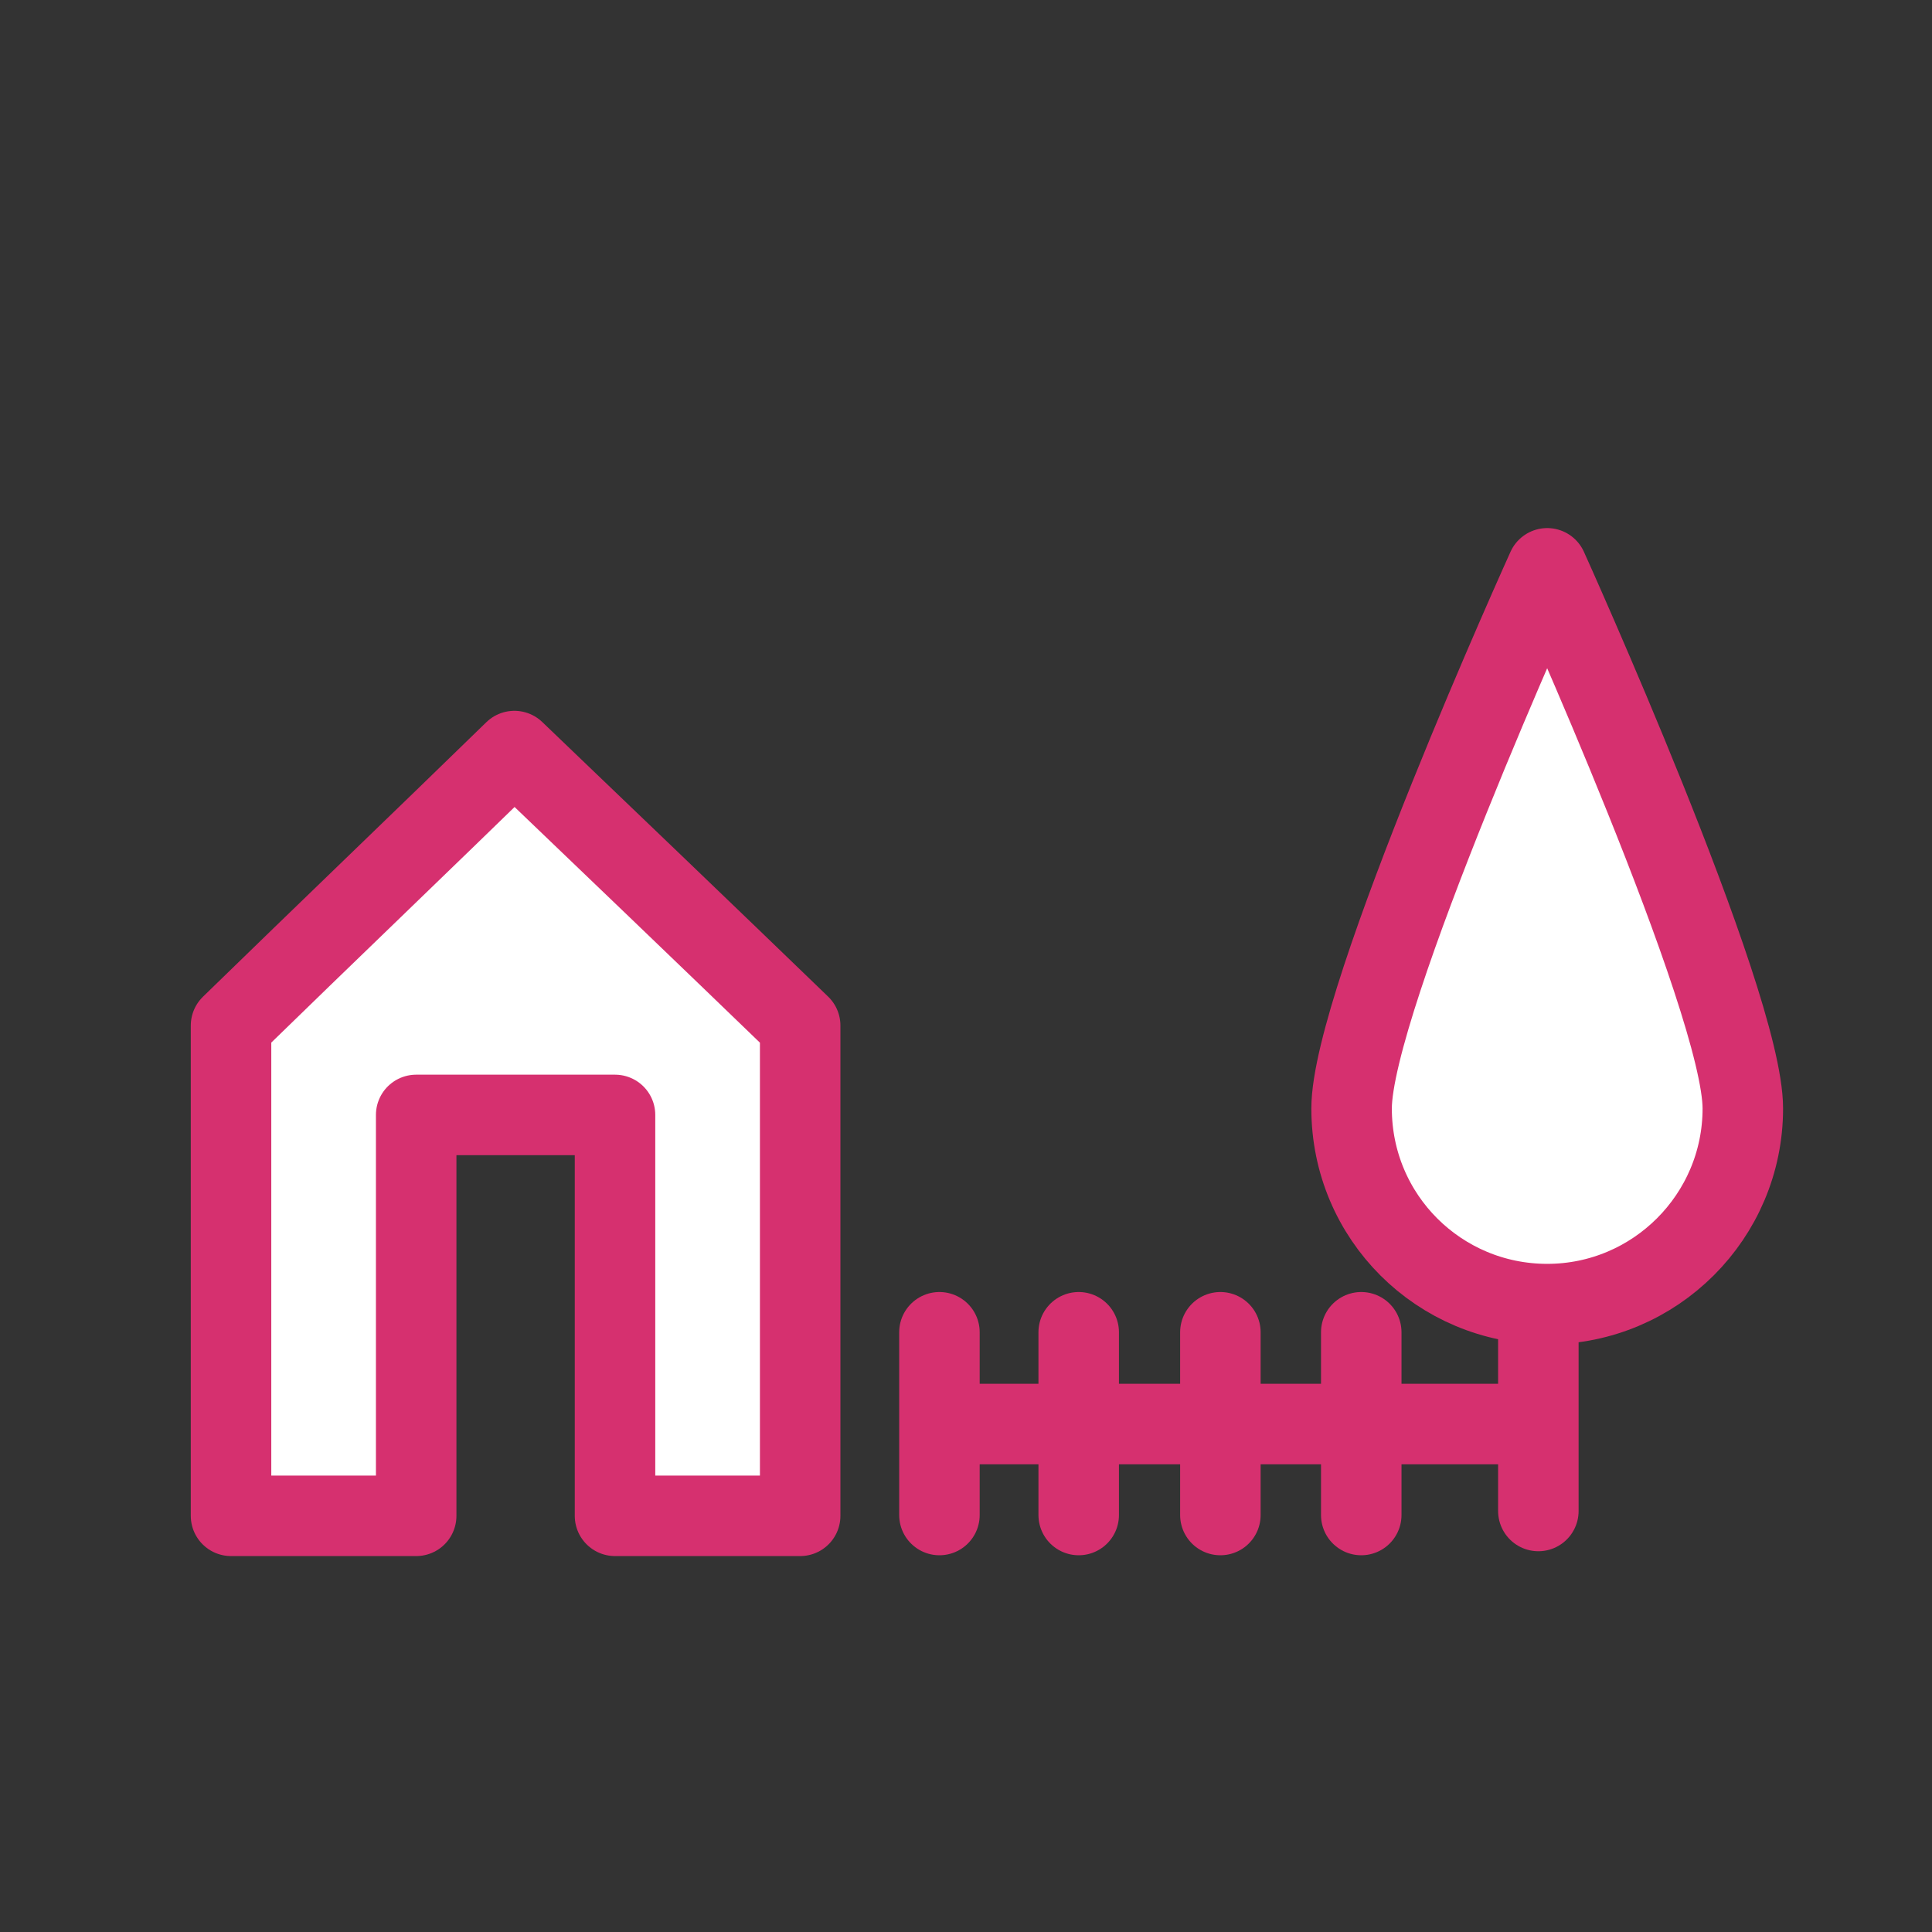
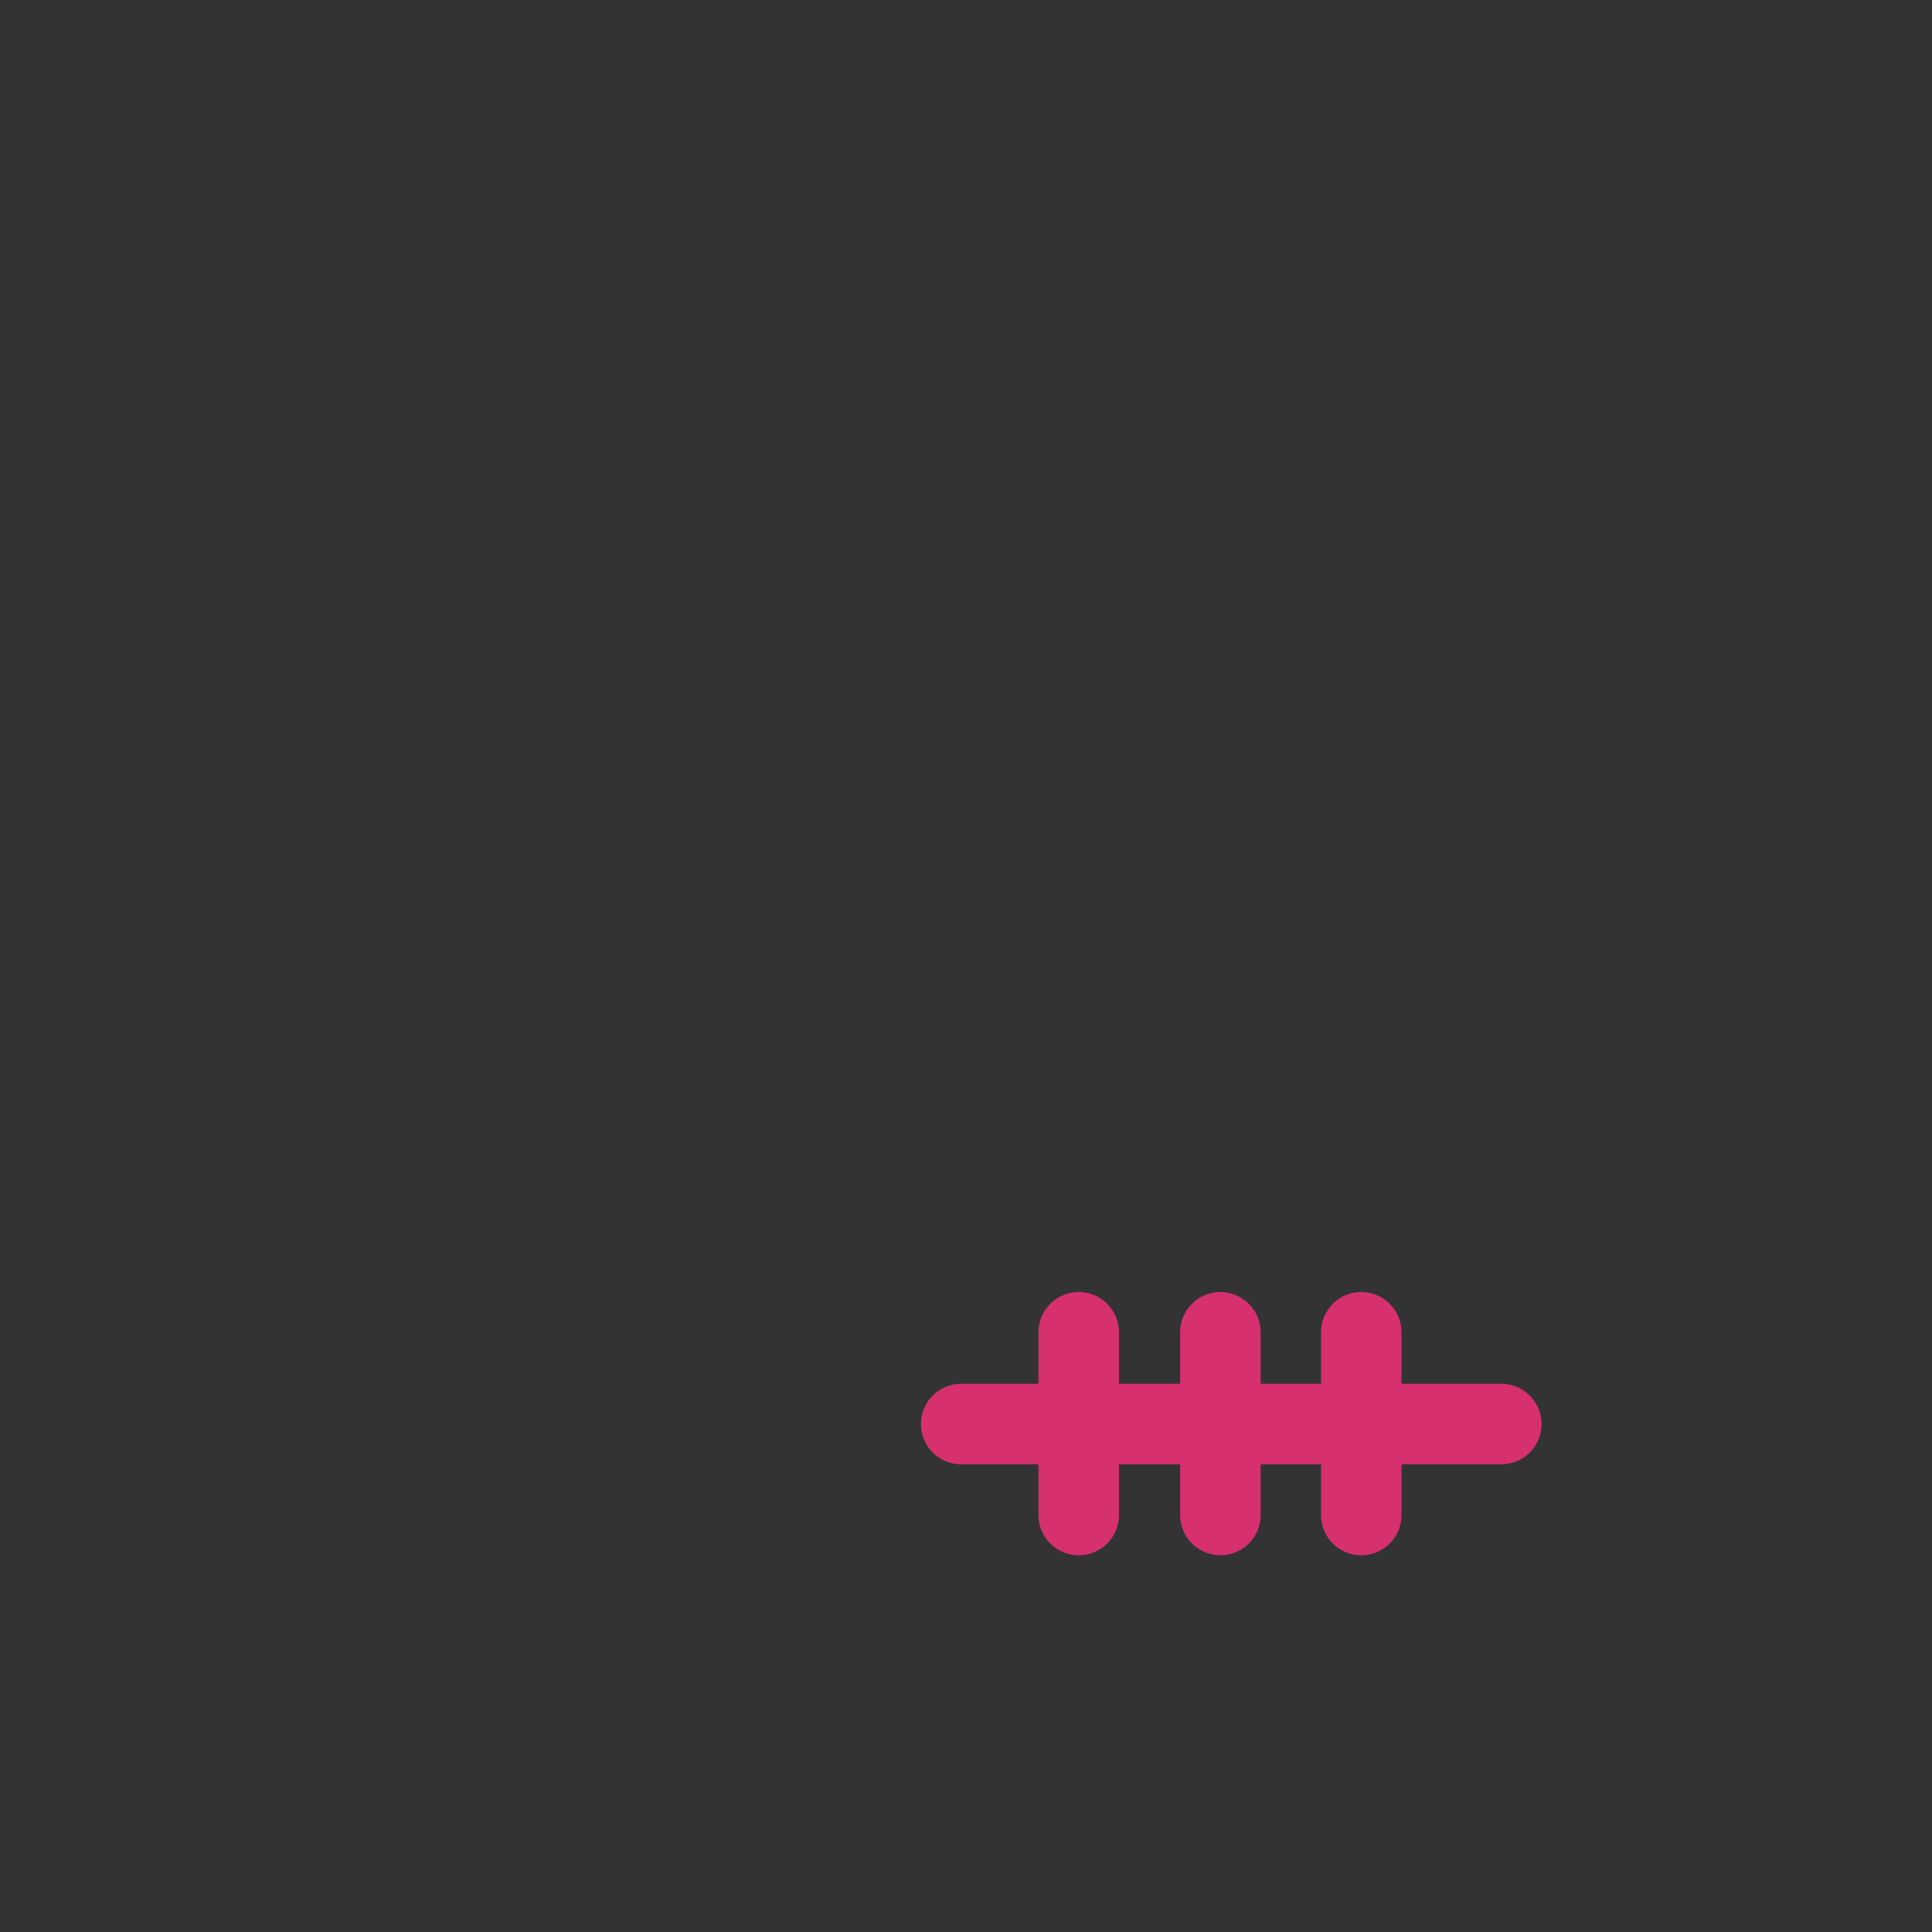
<svg xmlns="http://www.w3.org/2000/svg" id="Vrstva_1" data-name="Vrstva 1" viewBox="0 0 24 24">
  <rect x="0" y="0" width="24" height="24" fill="#333333" stroke="none" />
  <defs>
    <style>
      .cls-1 {
        fill: #fff;
        stroke: #d6306f;
        stroke-linecap: round;
        stroke-linejoin: round;
      }

      .cls-2 {
        fill: none;
      }
    </style>
  </defs>
  <line class="cls-1" x1="11.94" y1="17.69" x2="18.65" y2="17.69" />
  <g>
-     <path class="cls-1" d="M9.94,18.82v-6.08c-1.18-1.14-2.36-2.27-3.55-3.41-1.17,1.14-2.35,2.27-3.52,3.41v6.09h2.3v-4.98h2.47v4.98h2.3Z" />
    <rect class="cls-2" x="3.18" y="6.76" width="20.43" height="12.31" />
-     <rect class="cls-2" x="3.18" y="6.76" width="20.43" height="12.31" />
-     <line class="cls-1" x1="11.67" y1="16.55" x2="11.67" y2="18.82" />
    <line class="cls-1" x1="15.16" y1="16.55" x2="15.16" y2="18.82" />
    <line class="cls-1" x1="13.4" y1="16.55" x2="13.4" y2="18.82" />
    <line class="cls-1" x1="16.91" y1="16.55" x2="16.91" y2="18.82" />
    <g>
-       <path class="cls-1" d="M19.22,16.2c1.34,0,2.43-1.09,2.43-2.43s-2.43-6.71-2.43-6.71c0,0-2.43,5.36-2.43,6.71s1.09,2.43,2.43,2.43Z" />
-       <line class="cls-1" x1="19.11" y1="16.5" x2="19.11" y2="18.77" />
-     </g>
+       </g>
  </g>
</svg>